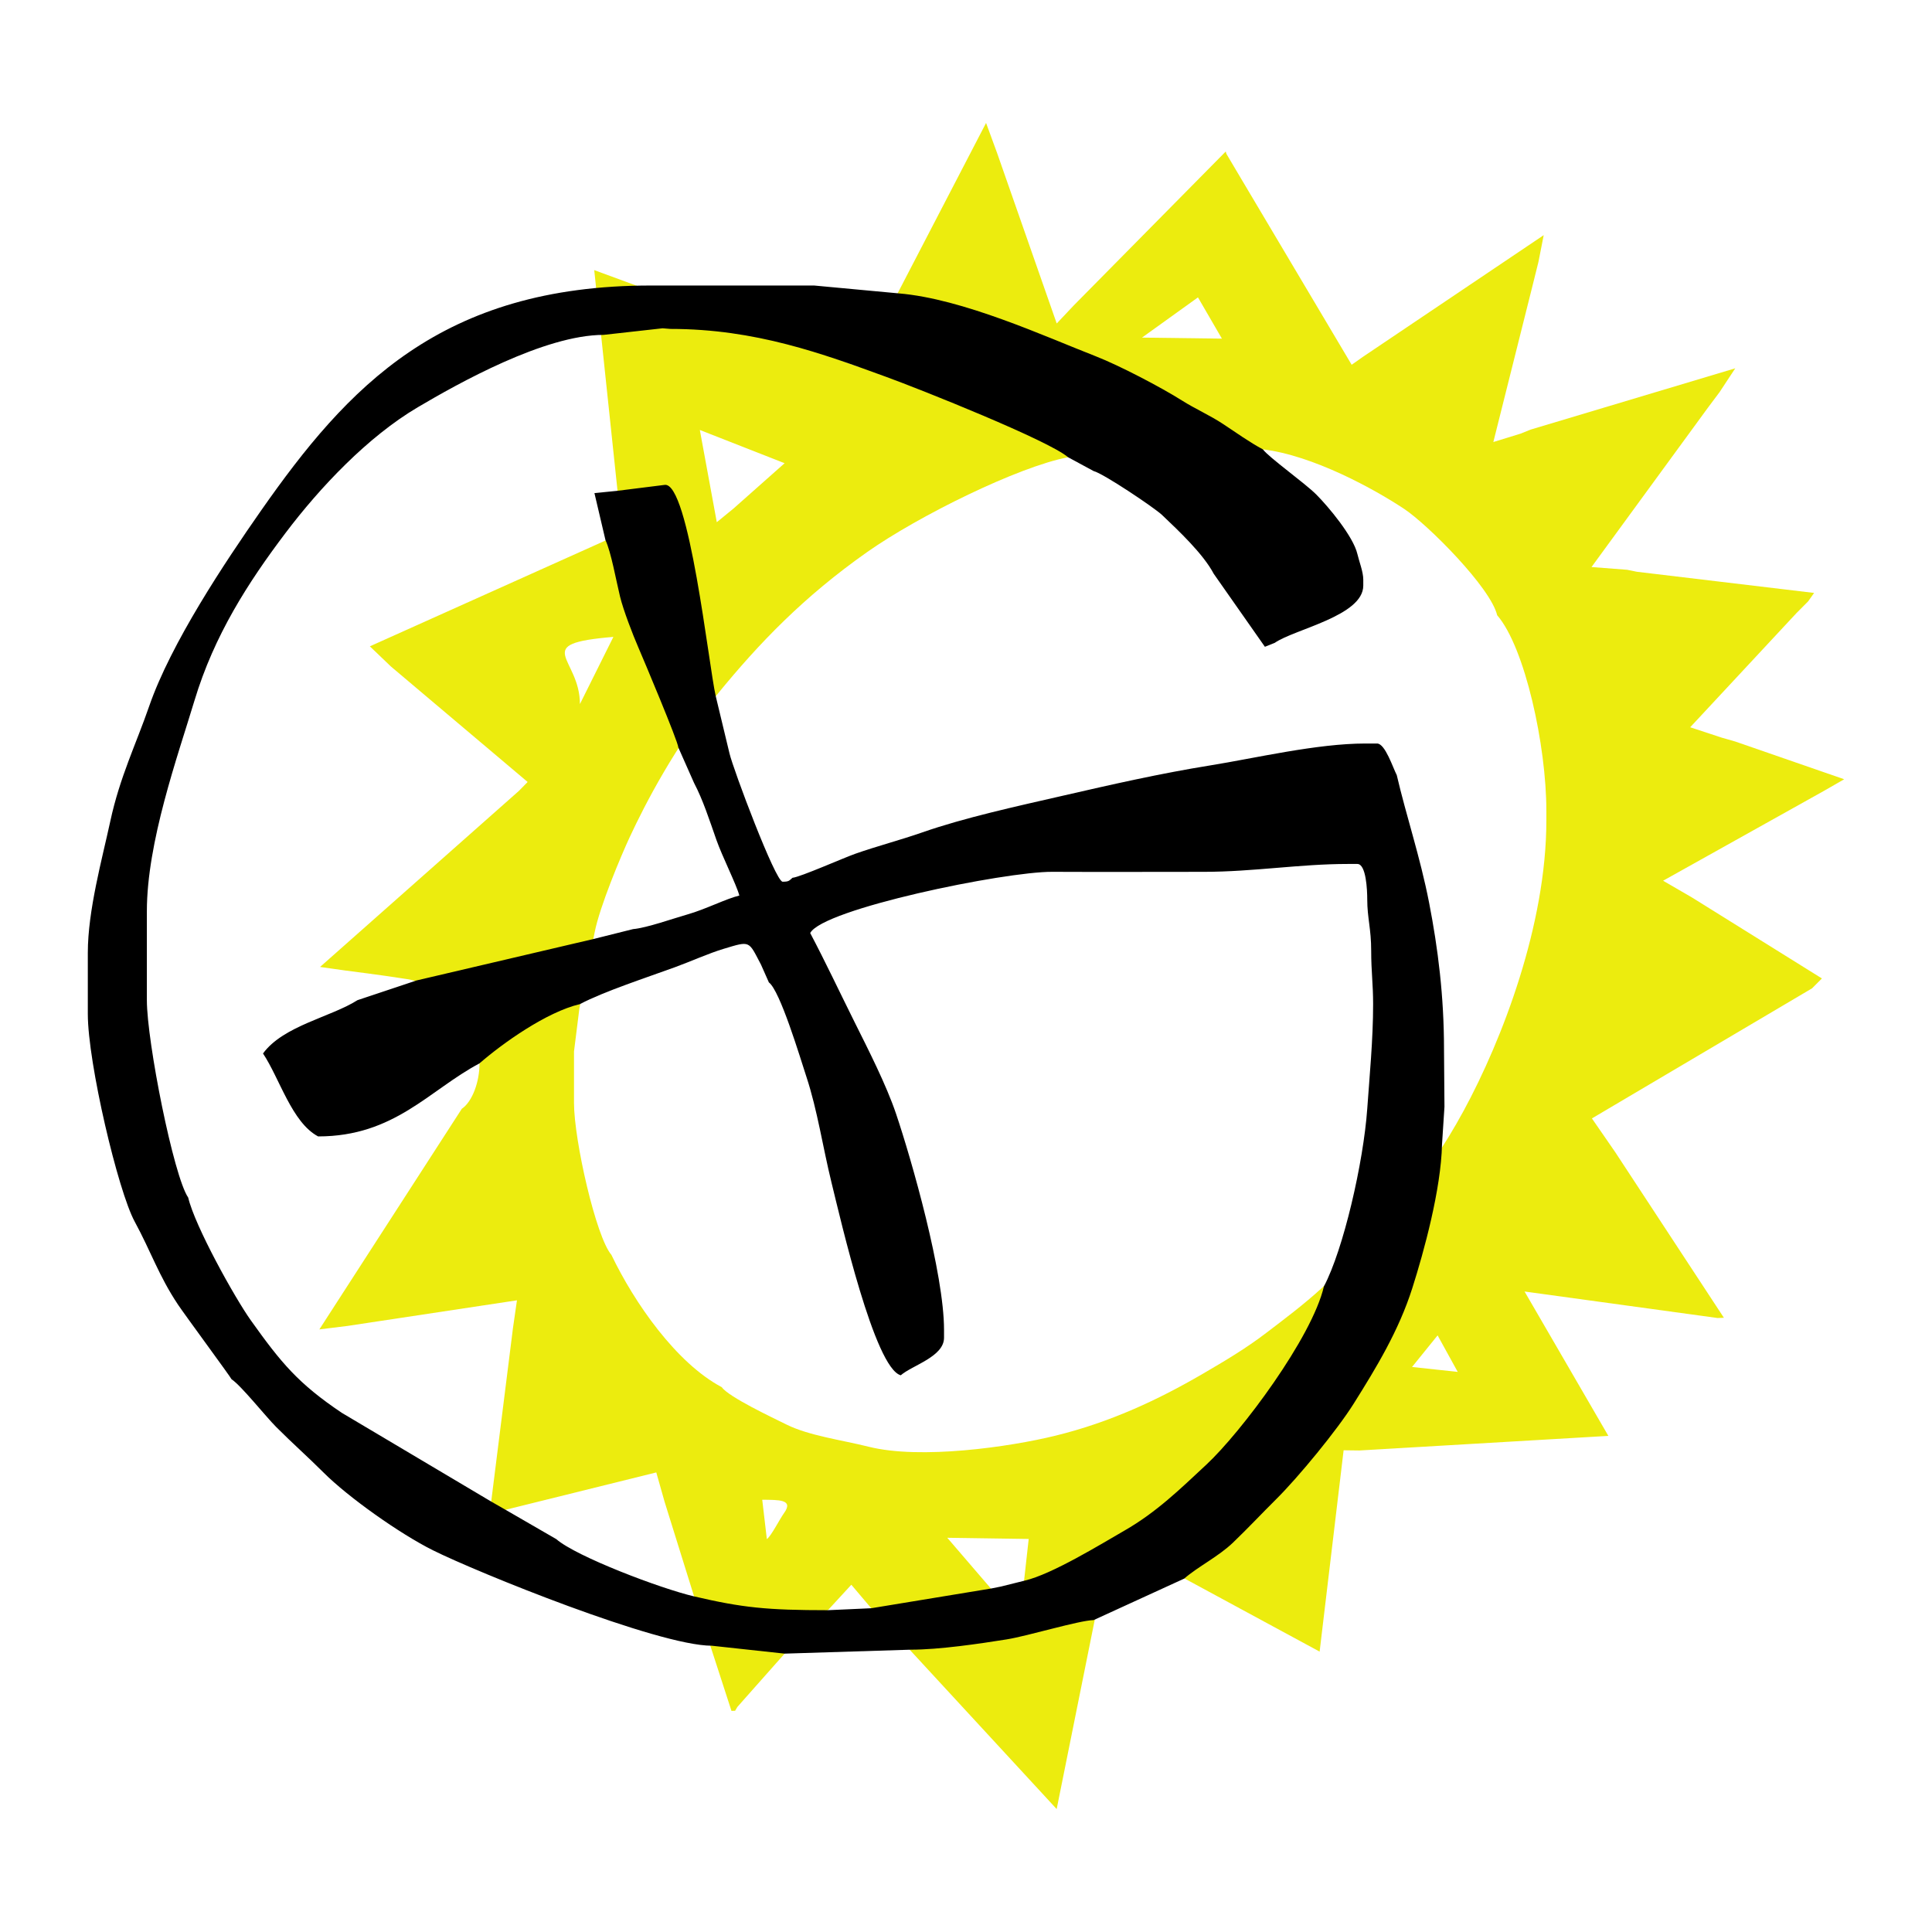
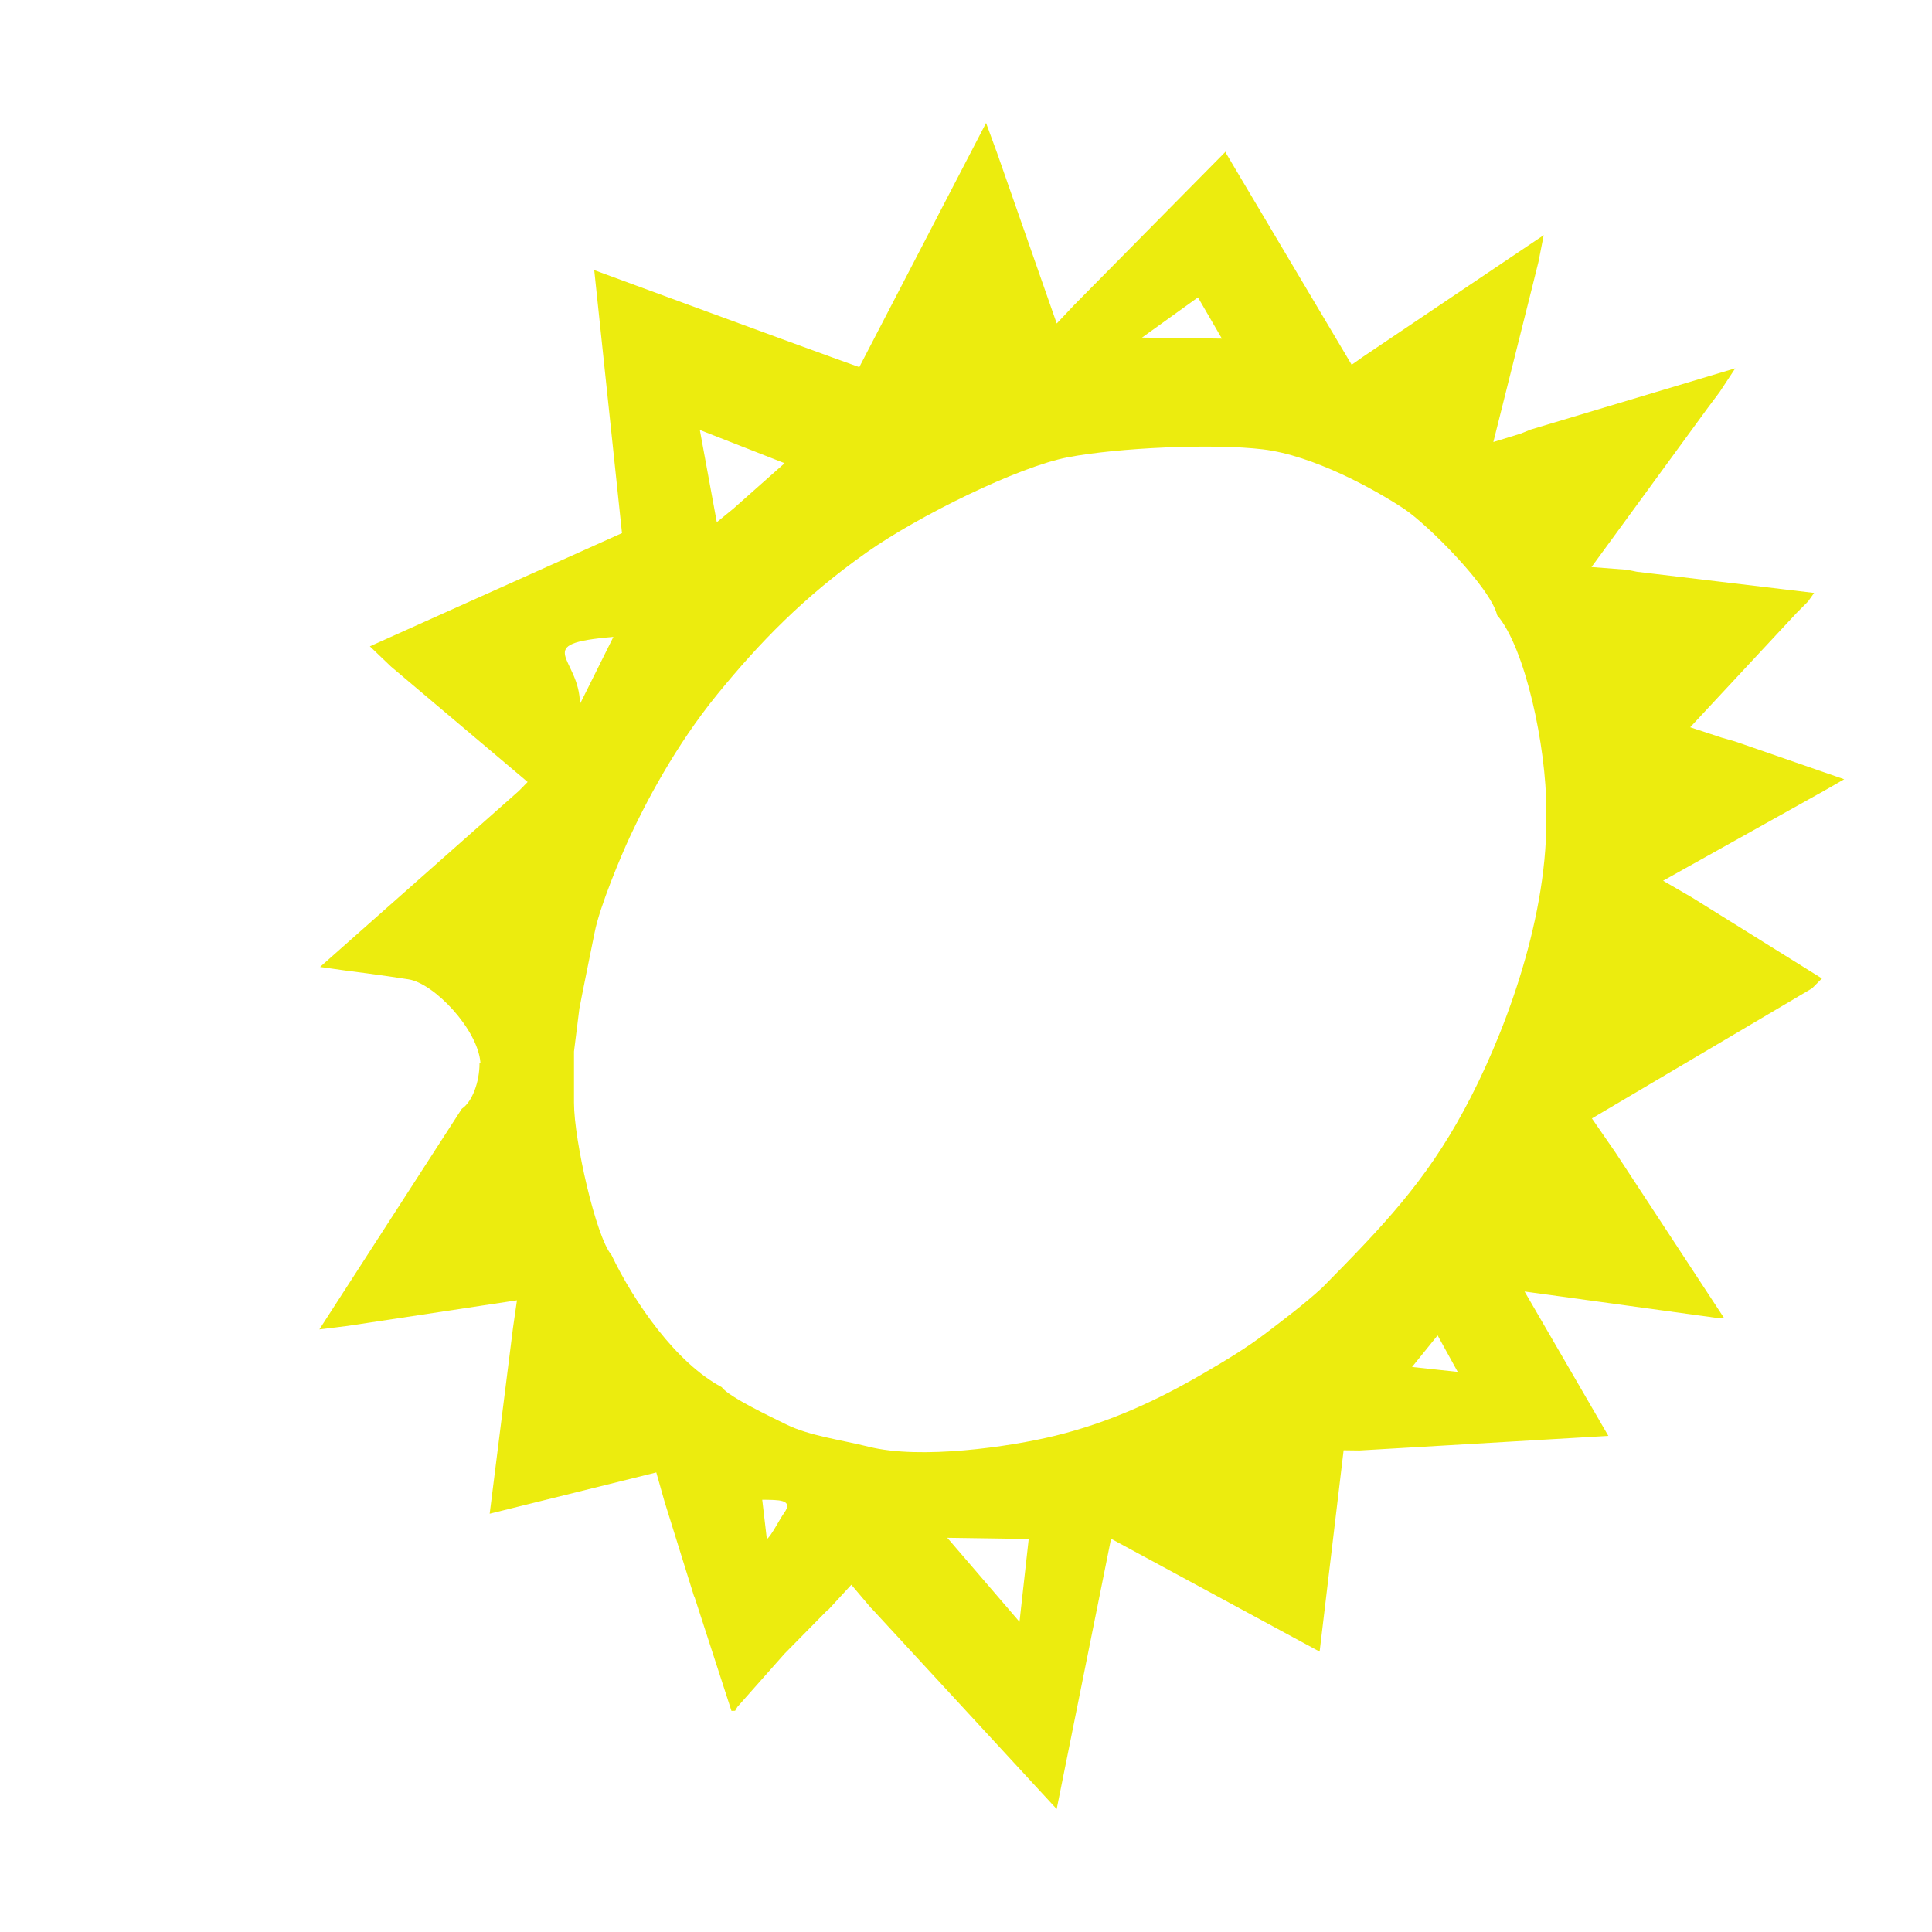
<svg xmlns="http://www.w3.org/2000/svg" version="1.0" width="389.763" height="389.763" id="svg2403" xml:space="preserve">
  <defs id="defs2406" />
  <g transform="scale(1.25,-1.25)" id="g2412">
    <path d="M 297.638,-125.766 L 280.068,-119.679 L 277.842,-119.041 L 272.784,-117.374 L 289.916,-98.97 L 291.817,-97.059 L 292.781,-95.694 L 264.182,-92.279 L 262.597,-91.957 L 256.857,-91.517 L 275.62,-65.833 L 277.527,-63.286 L 280.06,-59.441 L 247.028,-69.335 L 245.44,-69.977 L 241.014,-71.341 L 247.347,-46.08 L 248.298,-42.252 L 249.142,-37.952 L 220.023,-57.551 L 218.149,-58.87 L 200.33,-28.873 L 197.936,-24.835 L 197.824,-24.453 L 173.326,-49.263 L 170.547,-52.208 L 160.935,-24.728 L 159.144,-19.842 L 138.68,-59.254 C 129.68,-56.048 95.904,-43.595 95.904,-43.595 L 100.384,-86.04 L 59.693,-104.313 L 63.097,-107.572 L 85.157,-126.205 L 83.743,-127.647 L 51.655,-156.058 L 55.792,-156.643 C 55.792,-156.643 61.817,-157.395 65.96,-158.061 C 70.083,-158.723 77.106,-166.113 77.537,-171.492 C 77.49,-171.533 77.438,-171.577 77.392,-171.618 C 77.392,-174.619 76.224,-177.806 74.533,-178.948 L 51.541,-214.557 L 56.109,-213.992 L 83.433,-209.862 L 82.793,-214.308 L 79.03,-244.303 L 105.919,-237.638 L 107.253,-242.353 L 112.019,-257.646 C 112.033,-257.648 112.046,-257.65 112.061,-257.653 L 118.053,-276.125 L 118.641,-276.108 L 119.006,-275.486 L 126.631,-266.884 L 133.535,-259.874 C 133.564,-259.874 133.589,-259.874 133.618,-259.874 L 137.398,-255.765 L 140.61,-259.558 L 140.645,-259.562 L 170.539,-291.969 L 179.316,-248.34 L 212.977,-266.56 L 216.85,-234.065 L 219.394,-234.097 L 259.578,-231.742 L 246.053,-208.44 L 277.211,-212.719 L 278.224,-212.678 L 260.688,-185.953 L 256.923,-180.504 L 292.453,-159.509 L 294.044,-157.914 L 273.078,-144.85 L 268.411,-142.142 L 294.362,-127.647 L 297.638,-125.766 M 193.343,-47.995 L 197.206,-54.652 L 184.31,-54.486 L 193.343,-47.995 M 126.631,-74.758 L 118.371,-82.084 L 115.686,-84.279 L 112.947,-69.394 L 126.631,-74.758 M 98.997,-102.79 L 93.596,-113.631 C 93.596,-106.068 85.423,-103.927 98.997,-102.79 M 126.553,-244.18 C 125.804,-245.22 124.477,-247.886 123.765,-248.404 L 123.019,-242.044 C 125.588,-242.089 128.152,-241.945 126.553,-244.18 M 164.538,-261.748 C 164.533,-261.757 152.883,-248.185 152.883,-248.185 L 166.025,-248.377 L 164.538,-261.748 M 227.893,-220.62 L 232.019,-215.52 L 235.266,-221.414 L 227.893,-220.62 M 249.57,-132.425 C 249.57,-149.232 242.469,-167.764 236.226,-179.261 C 229.986,-190.762 223.4,-197.682 213.431,-207.79 C 210.379,-210.582 207.329,-212.856 204.334,-215.141 C 201.064,-217.636 197.719,-219.624 194.081,-221.744 C 186.983,-225.877 179.247,-229.525 170.344,-231.708 C 162.9,-233.538 148.574,-235.585 140.221,-233.497 C 135.789,-232.392 130.561,-231.708 126.952,-229.92 C 124.672,-228.789 117.643,-225.487 116.468,-223.869 C 109.154,-219.99 102.385,-210.276 98.675,-202.523 C 96.203,-199.667 92.639,-184.043 92.639,-177.985 L 92.639,-169.703 L 93.521,-162.655 C 93.523,-162.651 93.537,-162.642 93.537,-162.642 C 93.561,-162.333 95.893,-150.884 95.968,-150.499 C 96.777,-146.311 100.269,-138.027 101.643,-135.08 C 104.186,-129.616 109.005,-120.346 115.775,-112.049 C 122.546,-103.752 129.739,-96.287 139.97,-89.086 C 148.269,-83.248 164.334,-75.328 172.378,-73.796 C 180.423,-72.264 195.702,-71.551 203.823,-72.524 C 211.947,-73.499 221.857,-78.967 226.639,-82.145 C 230.44,-84.674 240.599,-94.852 241.628,-99.29 C 246.14,-104.493 249.57,-120.401 249.57,-130.831 L 249.57,-132.425 z" id="path2414" style="fill:#ecec0e;fill-opacity:1;fill-rule:evenodd;stroke:none" />
-     <path d="M 37.366,-222.595 C 38.976,-223.68 42.769,-228.488 44.593,-230.325 C 47.163,-232.9 49.694,-235.137 52.214,-237.653 C 56.183,-241.627 64.551,-247.557 69.877,-250.206 C 76.9,-253.71 106.183,-265.608 114.877,-265.608 L 126.631,-266.884 L 146.963,-266.246 C 151.618,-266.246 158.097,-265.282 162.459,-264.586 C 165.843,-264.05 174.13,-261.522 176.505,-261.47 L 191.123,-254.774 C 193.343,-252.838 196.611,-251.246 198.991,-248.972 C 201.444,-246.617 203.552,-244.355 205.97,-241.954 C 209.559,-238.392 215.802,-230.809 218.506,-226.492 C 222.086,-220.777 225.734,-214.816 227.934,-207.9 C 229.81,-202.013 232.573,-191.948 232.731,-184.683 L 233.125,-178.632 L 233.053,-169.386 C 233.053,-160.766 232.08,-153.051 230.643,-145.675 C 229.186,-138.214 226.964,-131.71 225.427,-125.096 C 224.816,-123.937 223.559,-119.998 222.251,-119.998 L 220.345,-119.998 C 212.531,-119.998 202.528,-122.376 195.281,-123.539 C 187.244,-124.829 179.299,-126.64 171.559,-128.417 C 164.077,-130.131 155.62,-131.977 148.87,-134.337 C 145.308,-135.58 141.488,-136.574 138.027,-137.794 C 136.088,-138.481 129.148,-141.558 127.9,-141.669 C 127.359,-142.136 127.346,-142.303 126.31,-142.303 C 125.153,-142.303 118.336,-124.165 117.735,-121.593 L 115.514,-112.351 C 114.381,-107.468 111.197,-77.623 107.253,-78.26 L 99.627,-79.215 L 95.938,-79.584 L 97.721,-87.18 C 98.616,-89.049 99.457,-93.772 100.072,-96.295 C 100.606,-98.48 102.122,-102.415 103.023,-104.49 C 103.905,-106.54 109.388,-119.548 109.478,-120.635 L 112.019,-126.369 C 113.458,-129.107 114.49,-132.327 115.609,-135.516 C 116.554,-138.218 118.848,-142.749 119.326,-144.535 C 117.241,-145.02 113.856,-146.763 110.934,-147.588 C 108.68,-148.228 104.366,-149.764 102.169,-149.952 L 95.817,-151.541 L 67.228,-158.238 L 57.697,-161.419 C 53.408,-164.149 45.718,-165.544 42.448,-170.024 C 45.138,-174.052 47.093,-181.15 51.341,-183.409 C 63.669,-183.409 69.255,-175.938 77.392,-171.618 C 81.048,-168.429 88.207,-163.316 93.596,-162.058 C 97.403,-160.038 104.472,-157.73 108.936,-156.099 C 111.489,-155.169 114.361,-153.865 116.781,-153.137 C 121.16,-151.817 120.776,-151.808 122.819,-155.684 L 124.092,-158.553 C 125.895,-159.882 129.117,-170.633 130.157,-173.812 C 131.923,-179.173 132.796,-185.141 134.185,-190.802 C 135.703,-196.965 141.165,-220.832 145.376,-221.96 C 147.217,-220.352 152.36,-218.971 152.36,-215.902 L 152.36,-214.631 C 152.36,-205.537 147.135,-187.203 144.602,-179.715 C 143.058,-175.134 140.094,-169.31 137.959,-165.033 C 135.523,-160.142 133.252,-155.312 130.76,-150.584 C 132.818,-146.688 162.083,-140.668 169.827,-140.705 C 177.985,-140.745 186.143,-140.707 194.292,-140.707 C 202.249,-140.707 209.817,-139.437 217.487,-139.437 L 219.072,-139.437 C 220.49,-139.437 220.664,-143.659 220.664,-145.171 C 220.664,-148.13 221.299,-149.882 221.299,-153.454 C 221.299,-156.777 221.614,-158.865 221.611,-162.058 C 221.611,-167.818 221.022,-173.799 220.664,-178.942 C 220.048,-187.64 216.814,-201.669 213.669,-207.619 C 211.76,-215.863 200.32,-231.145 194.696,-236.383 C 190.48,-240.303 186.684,-244.038 181.483,-247.024 C 177.616,-249.248 169.809,-254.06 165.385,-255.099 L 161.578,-256.049 L 159.987,-256.37 L 140.61,-259.558 L 133.618,-259.874 C 123.79,-259.874 119.814,-259.467 112.019,-257.646 C 106.617,-256.382 93.006,-251.219 89.781,-248.404 L 81.522,-243.628 L 79.294,-242.353 L 55.156,-228.016 C 48.127,-223.29 45.372,-219.952 40.485,-213.097 C 37.902,-209.475 31.44,-197.863 30.375,-193.282 C 28.02,-189.881 23.703,-168.105 23.703,-161.419 L 23.703,-147.08 C 23.703,-135.909 28.65,-122.135 31.392,-113.051 C 34.563,-102.526 40.059,-93.983 46.07,-86.035 C 51.643,-78.656 59.361,-70.486 67.436,-65.722 C 73.871,-61.925 87.859,-54.047 97.408,-54.047 L 106.929,-52.984 L 108.207,-53.085 C 121.959,-53.085 132.786,-57.096 143.053,-60.834 C 148.592,-62.851 169.285,-71.107 172.378,-73.796 L 176.505,-76.028 C 178.028,-76.387 186.317,-81.946 187.548,-83.116 C 190.19,-85.63 194.188,-89.381 195.882,-92.597 L 204.144,-104.386 L 205.731,-103.753 C 208.899,-101.54 220.023,-99.414 220.023,-94.508 L 220.023,-93.553 C 220.023,-92.279 219.36,-90.65 219.072,-89.412 C 218.408,-86.558 214.355,-81.728 212.44,-79.814 C 210.597,-77.963 204.781,-73.829 203.823,-72.524 C 201.722,-71.411 199.459,-69.793 197.411,-68.44 C 195.287,-67.032 192.895,-65.991 190.736,-64.623 C 187.394,-62.51 180.643,-58.98 176.863,-57.507 C 168.573,-54.275 155.426,-48.219 145.055,-47.351 L 131.397,-46.08 L 105.029,-46.08 C 71.183,-46.08 56.073,-62.487 42.132,-82.404 C 36.285,-90.769 27.591,-103.804 24.07,-113.994 C 21.951,-120.124 19.344,-125.383 17.798,-132.555 C 16.497,-138.578 14.173,-146.932 14.173,-153.774 L 14.173,-163.649 C 14.173,-171.543 19.042,-192.205 21.741,-197.163 C 24.348,-201.961 25.64,-205.935 28.726,-210.554 C 29.824,-212.201 37.248,-222.269 37.366,-222.595" id="path2416" style="fill:#000000;fill-opacity:1;fill-rule:evenodd;stroke:none" />
  </g>
</svg>